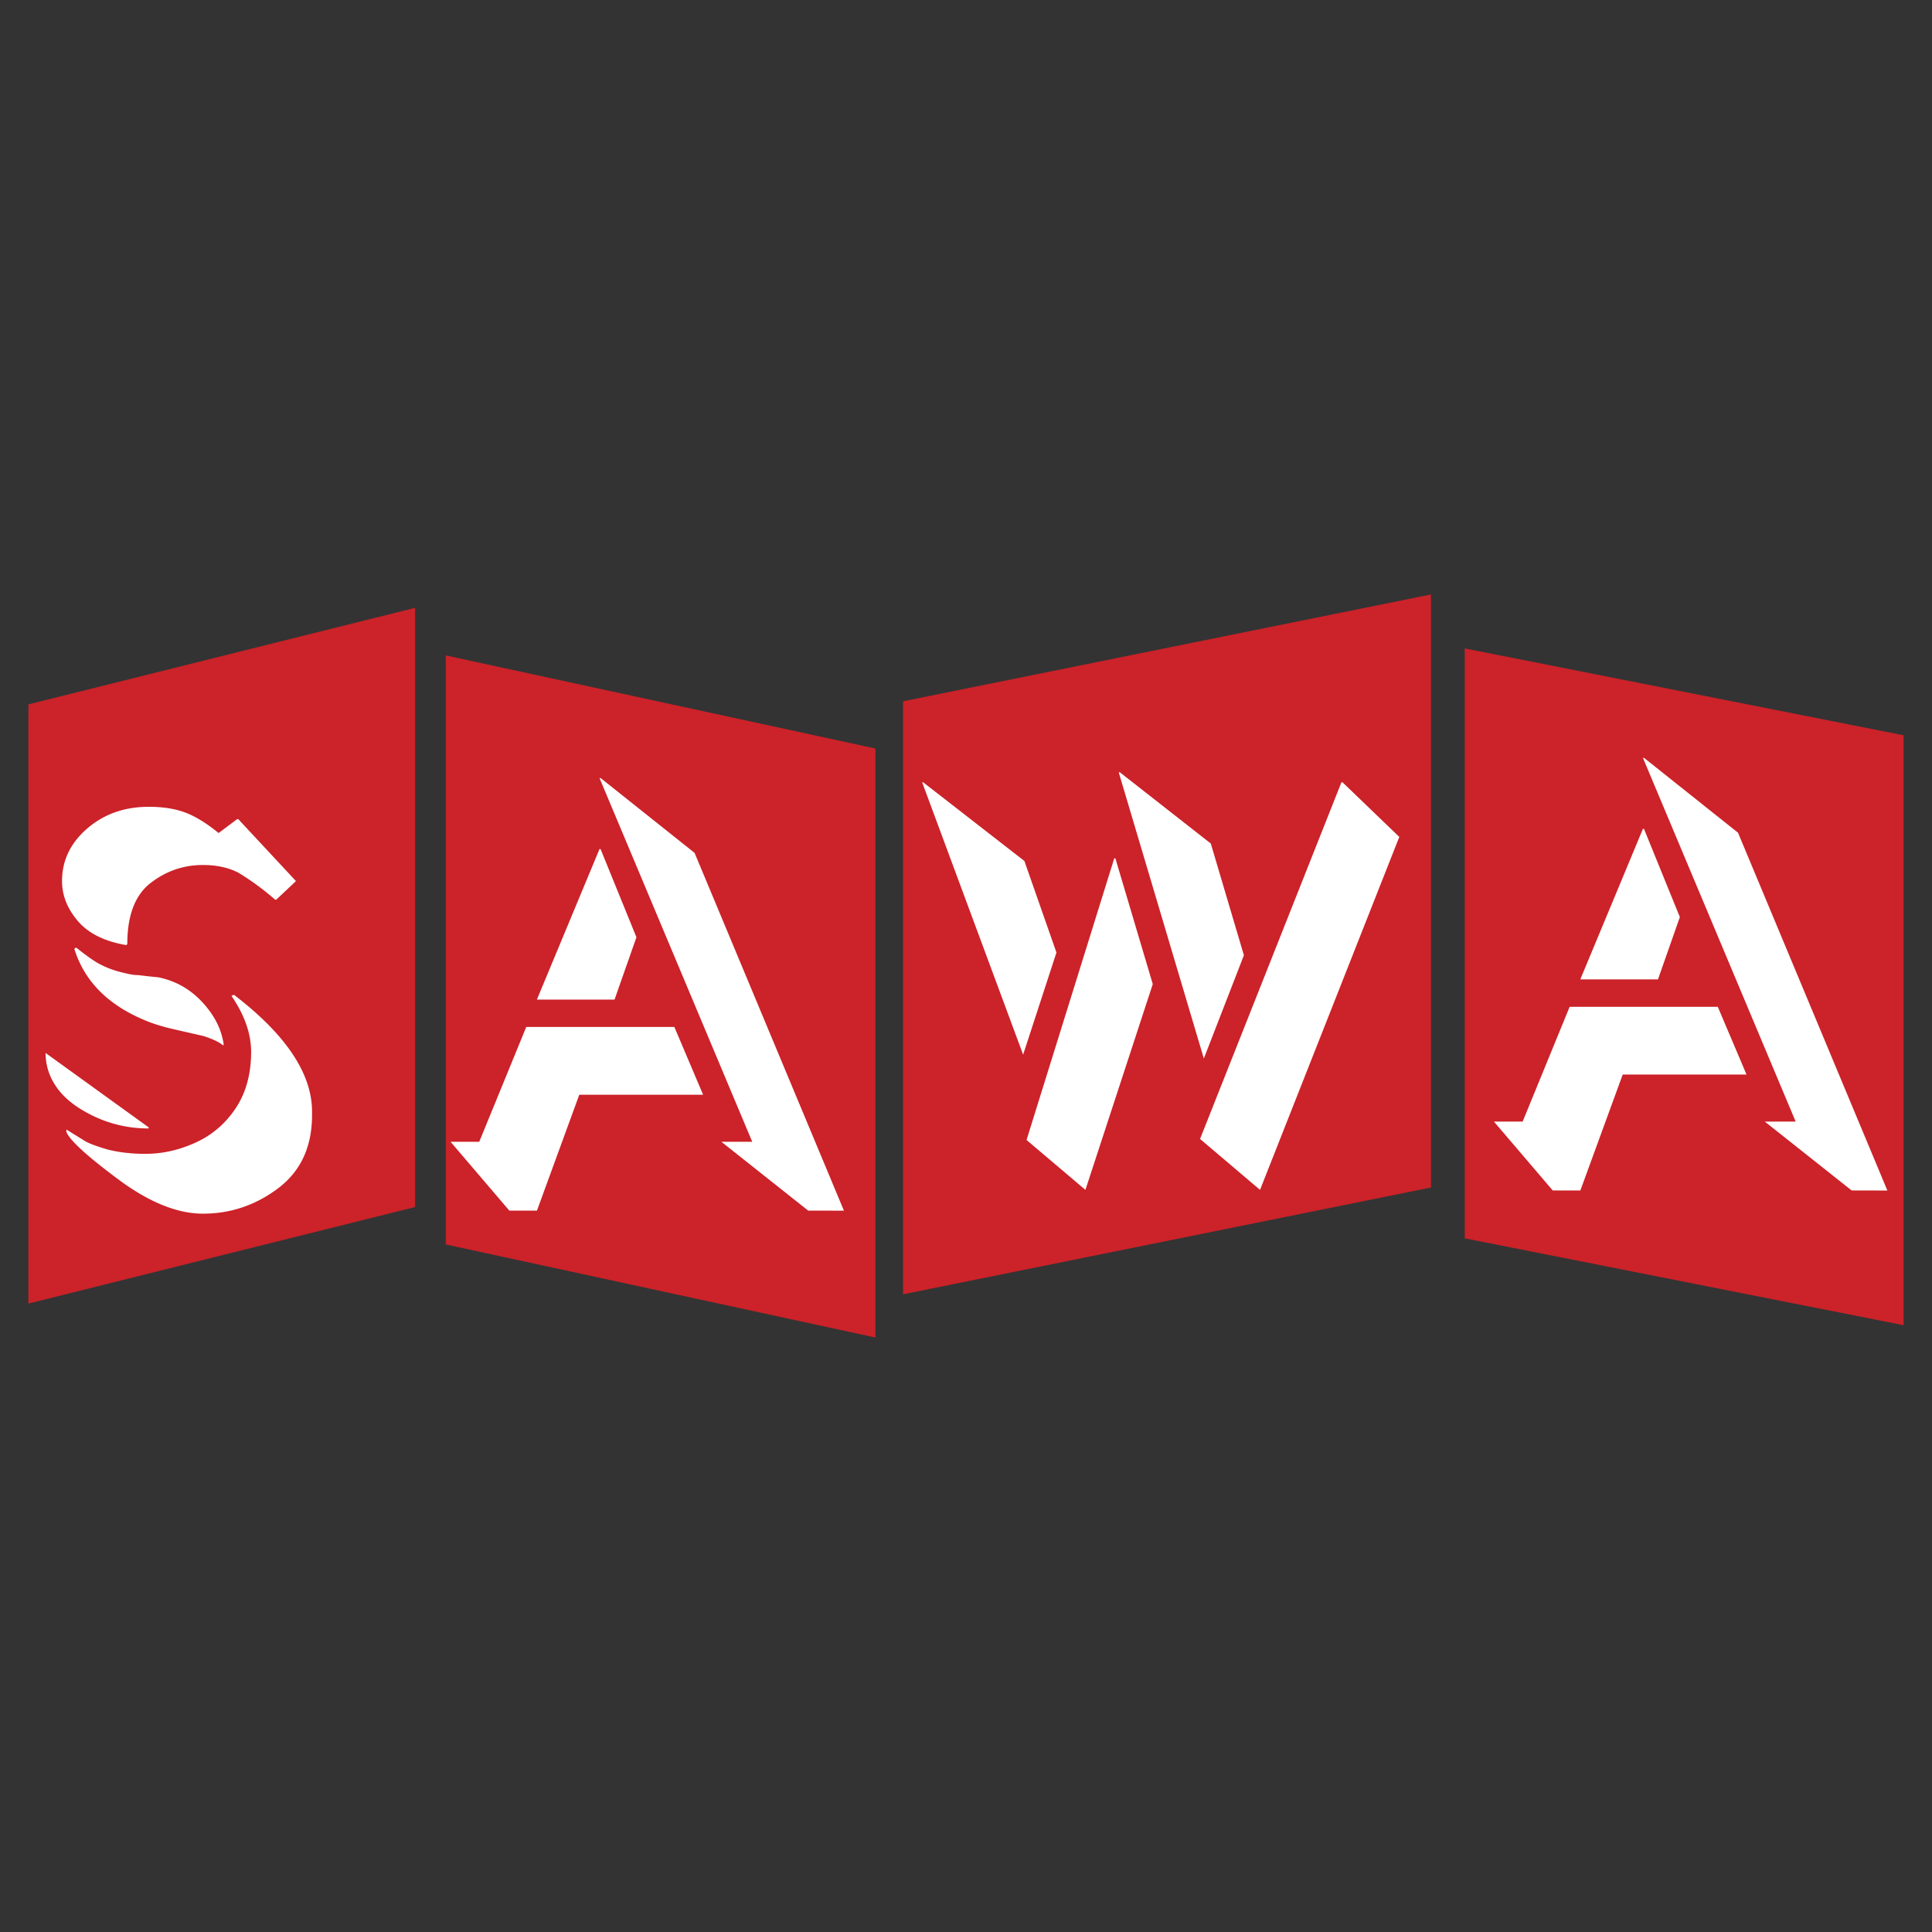
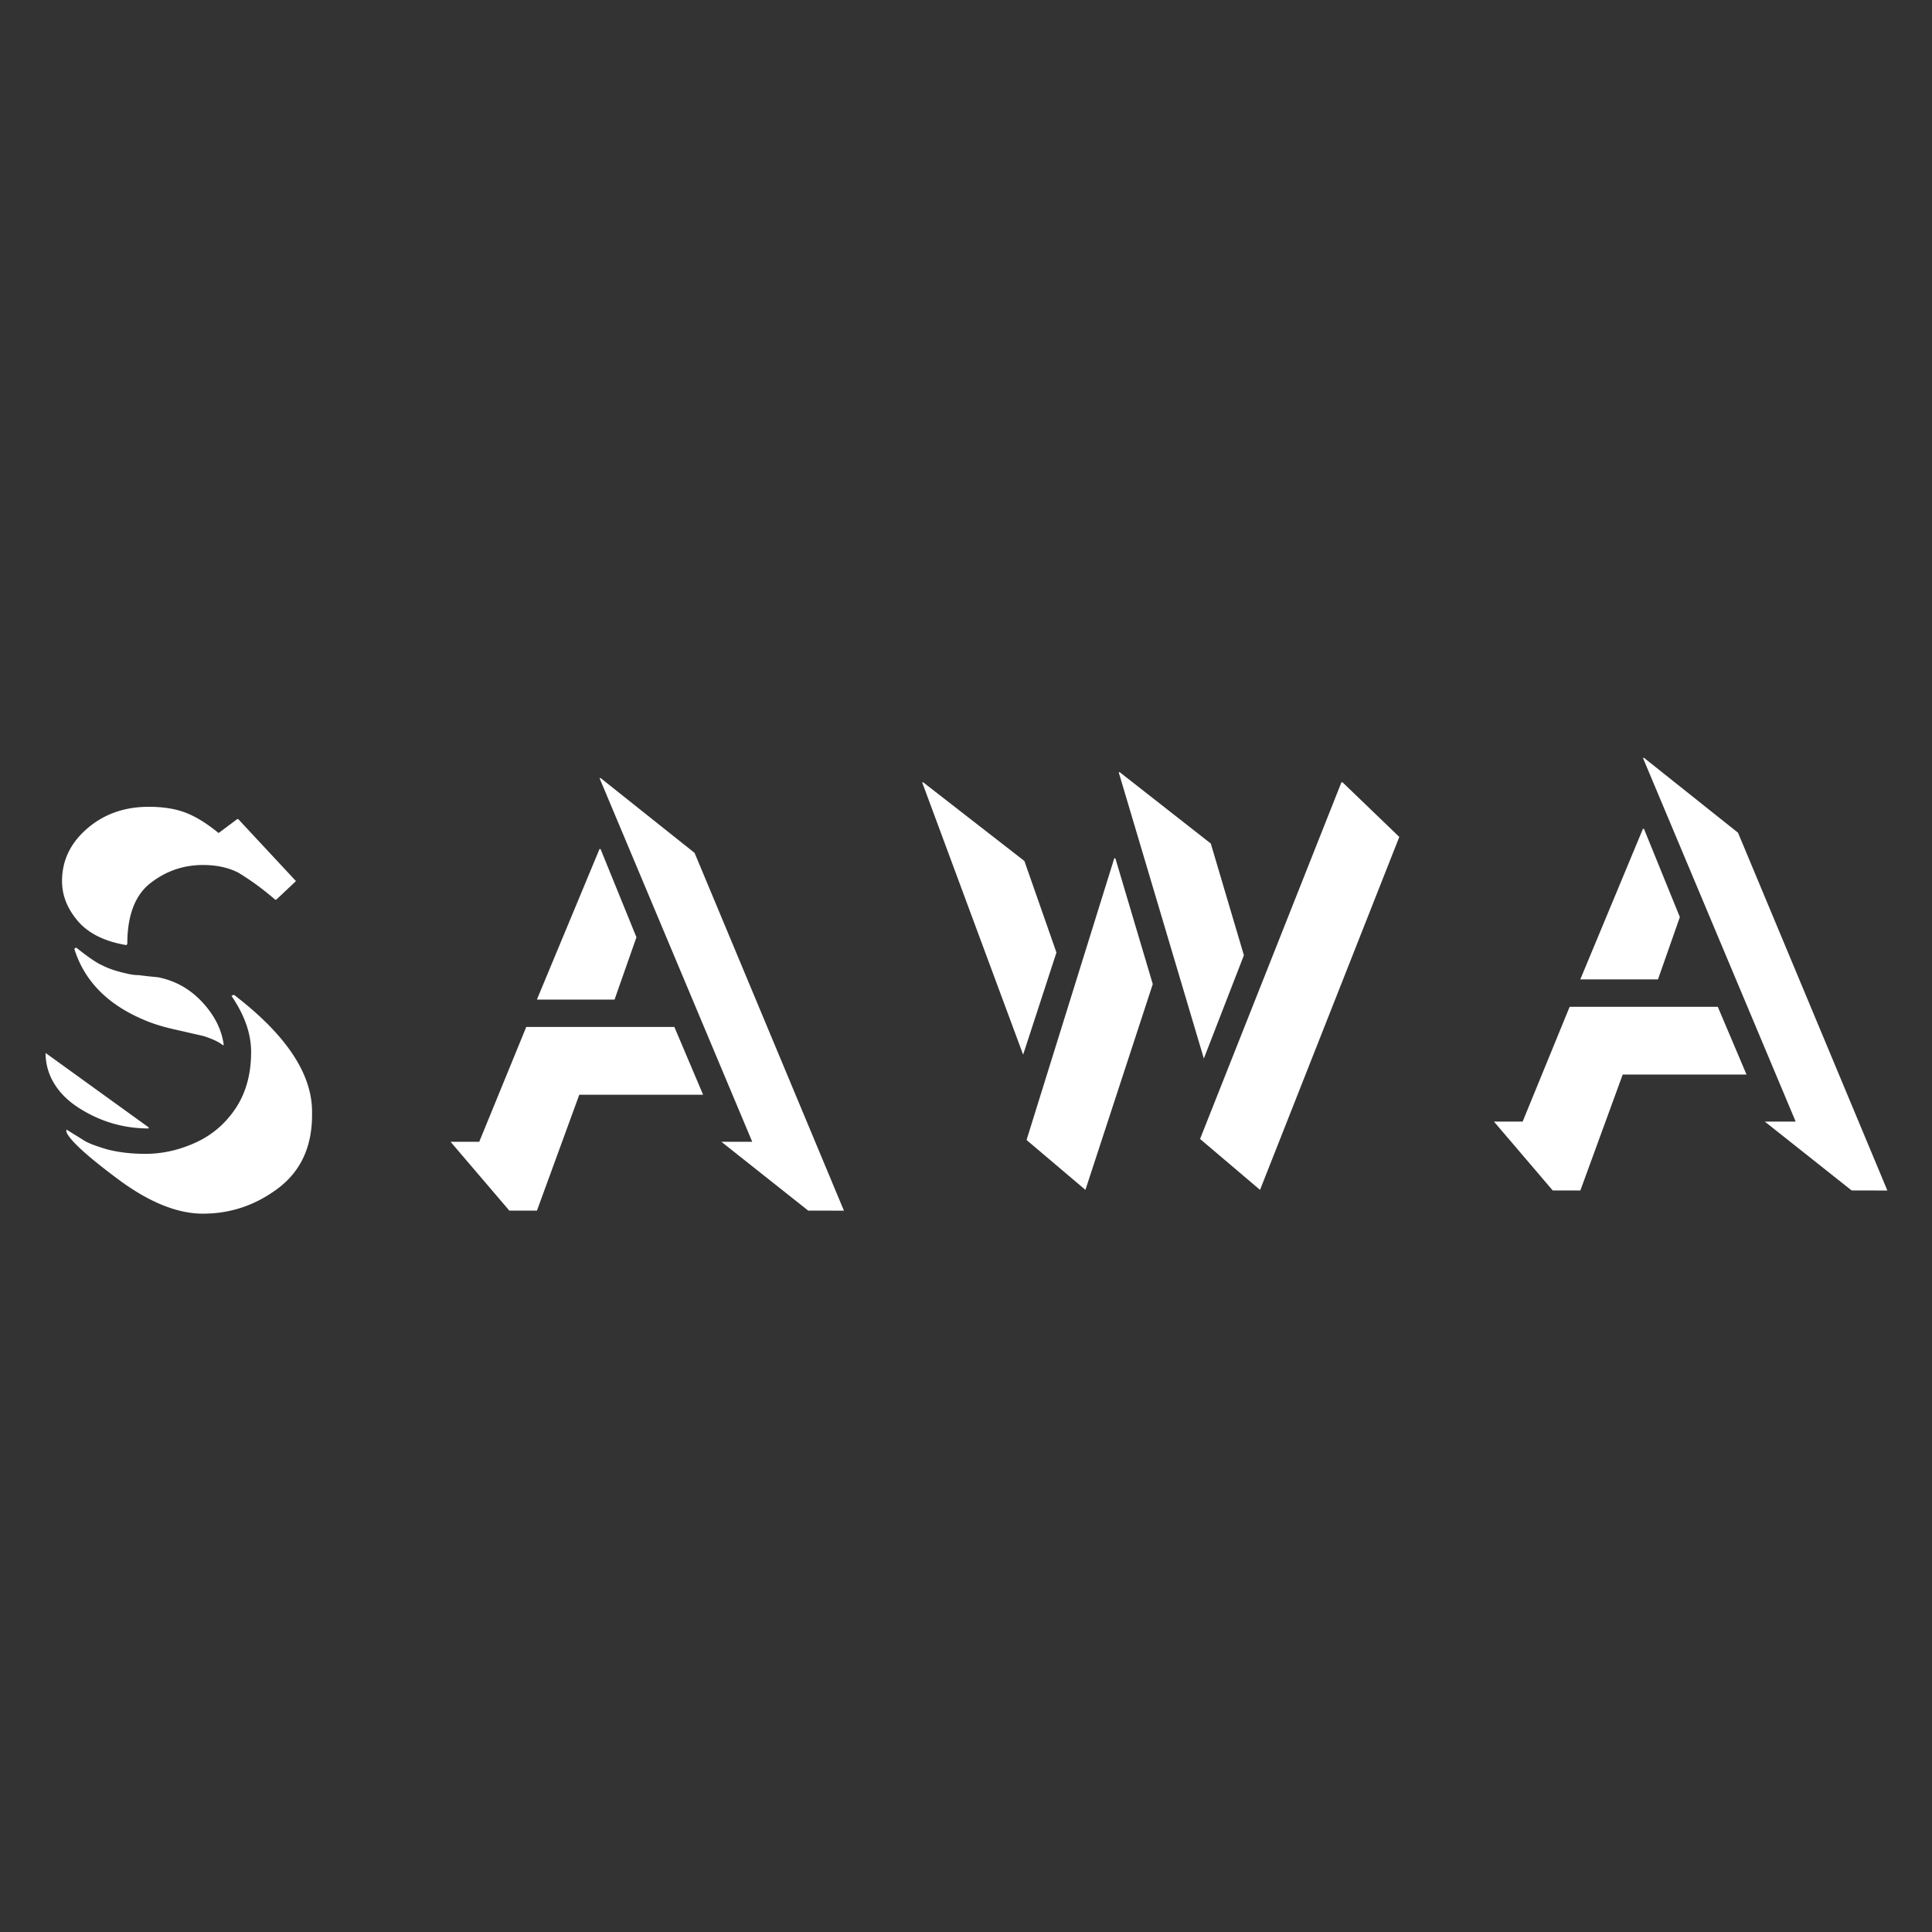
<svg xmlns="http://www.w3.org/2000/svg" width="2500" height="2500" viewBox="0 0 192.756 192.756">
  <rect x="0" y="0" width="192.756" height="192.756" fill="#333333" stroke="none" />
  <g fill-rule="evenodd" clip-rule="evenodd">
    <path fill="#fff" fill-opacity="0" d="M0 0h192.756v192.756H0V0z" />
-     <path d="M2.834 70.277l38.581-9.634v59.781l-38.581 9.633v-59.78zm84.511 63.17l-42.868-9.287V65.393l42.868 9.287v58.767zm2.756-4.314l52.667-10.658V59.309L90.101 69.968v59.165zm99.821 3.082l-43.787-8.666V64.692l43.787 8.667v58.856z" fill="#cc2229" />
    <path d="M29.528 87.907l-1.968 1.856h-.104a28.695 28.695 0 0 0-2.003-1.591 26.347 26.347 0 0 0-1.683-1.11c-.998-.509-2.17-.761-3.518-.761-1.94 0-3.685.6-5.234 1.801-1.542 1.201-2.317 3.225-2.317 6.08l-.104.111c-2.164-.37-3.775-1.165-4.83-2.401-1.054-1.235-1.578-2.561-1.578-3.985 0-2.052.838-3.797 2.506-5.241 1.675-1.445 3.72-2.171 6.135-2.171 1.417 0 2.639.188 3.65.572 1.019.384 2.128 1.061 3.33 2.045l1.856-1.389h.104l5.758 6.184zM7.522 94.565h.111c1.159.922 1.996 1.494 2.505 1.716.475.252 1.075.482 1.801.678.293.076.601.146.942.225.335.068.649.104.936.104l.928.111 1.04.105c1.725.348 3.197 1.18 4.411 2.498 1.221 1.318 1.927 2.736 2.129 4.266h-.111c-.364-.309-.998-.607-1.906-.902l-3.078-.703c-1.11-.26-2.059-.559-2.841-.9-3.65-1.529-5.975-3.895-6.973-7.092l.106-.106zm15.815 4.683c5.2 3.979 7.796 7.873 7.796 11.67v.328c0 3.162-1.123 5.59-3.363 7.293-2.247 1.697-4.754 2.549-7.518 2.549-2.575 0-5.409-1.152-8.487-3.449-3.084-2.295-4.795-3.865-5.144-4.703v-.244l1.801 1.115c.362.238 1.13.531 2.289.873 1.144.293 2.408.439 3.79.439 1.71 0 3.385-.377 5.032-1.131 1.646-.754 2.973-1.898 3.992-3.434 1.019-1.543 1.529-3.406 1.529-5.604 0-1.822-.657-3.686-1.962-5.592l.245-.11zm-18.788 5.807l10.28 7.42v.111c-2.471 0-4.759-.664-6.868-1.988-1.095-.691-1.919-1.486-2.484-2.381a5.775 5.775 0 0 1-.928-3.162zm64.749-19.963L84.2 120.789l-3.567-.008-8.662-6.867h3.079l-15.238-36.29.126.014 9.36 7.454zm-5.8 8.419l-2.185 6.219h-7.748l6.247-15.021h.105l3.581 8.802zm6.652 15.712H57.795l-4.223 11.559h-2.757l-5.863-6.867h2.862l4.691-11.455h14.776l2.869 6.763zm32.053-23.324l3.199 9.134-3.324 10.191-10.074-27.171h.105l10.094 7.846zm12.809 12.285l-6.719 20.529-5.873-4.977 8.75-28.103h.111l3.731 12.551zm5.789-14.027l3.303 11.15-3.996 10.302-8.496-28.565.117.008 9.072 7.105zm18.808-.658l-13.895 35.214-5.984-5.08 14.104-35.58h.113l5.662 5.446zm33.793-.42l14.902 35.7-3.566-.008-8.662-6.869h3.078l-15.24-36.293.125.014 9.363 7.456zm-5.802 8.419l-2.184 6.219h-7.75l6.248-15.022h.105l3.581 8.803zm6.652 15.713h-12.355l-4.223 11.561h-2.758l-5.863-6.869h2.861l4.691-11.455h14.779l2.868 6.763z" fill="#fff" />
  </g>
</svg>